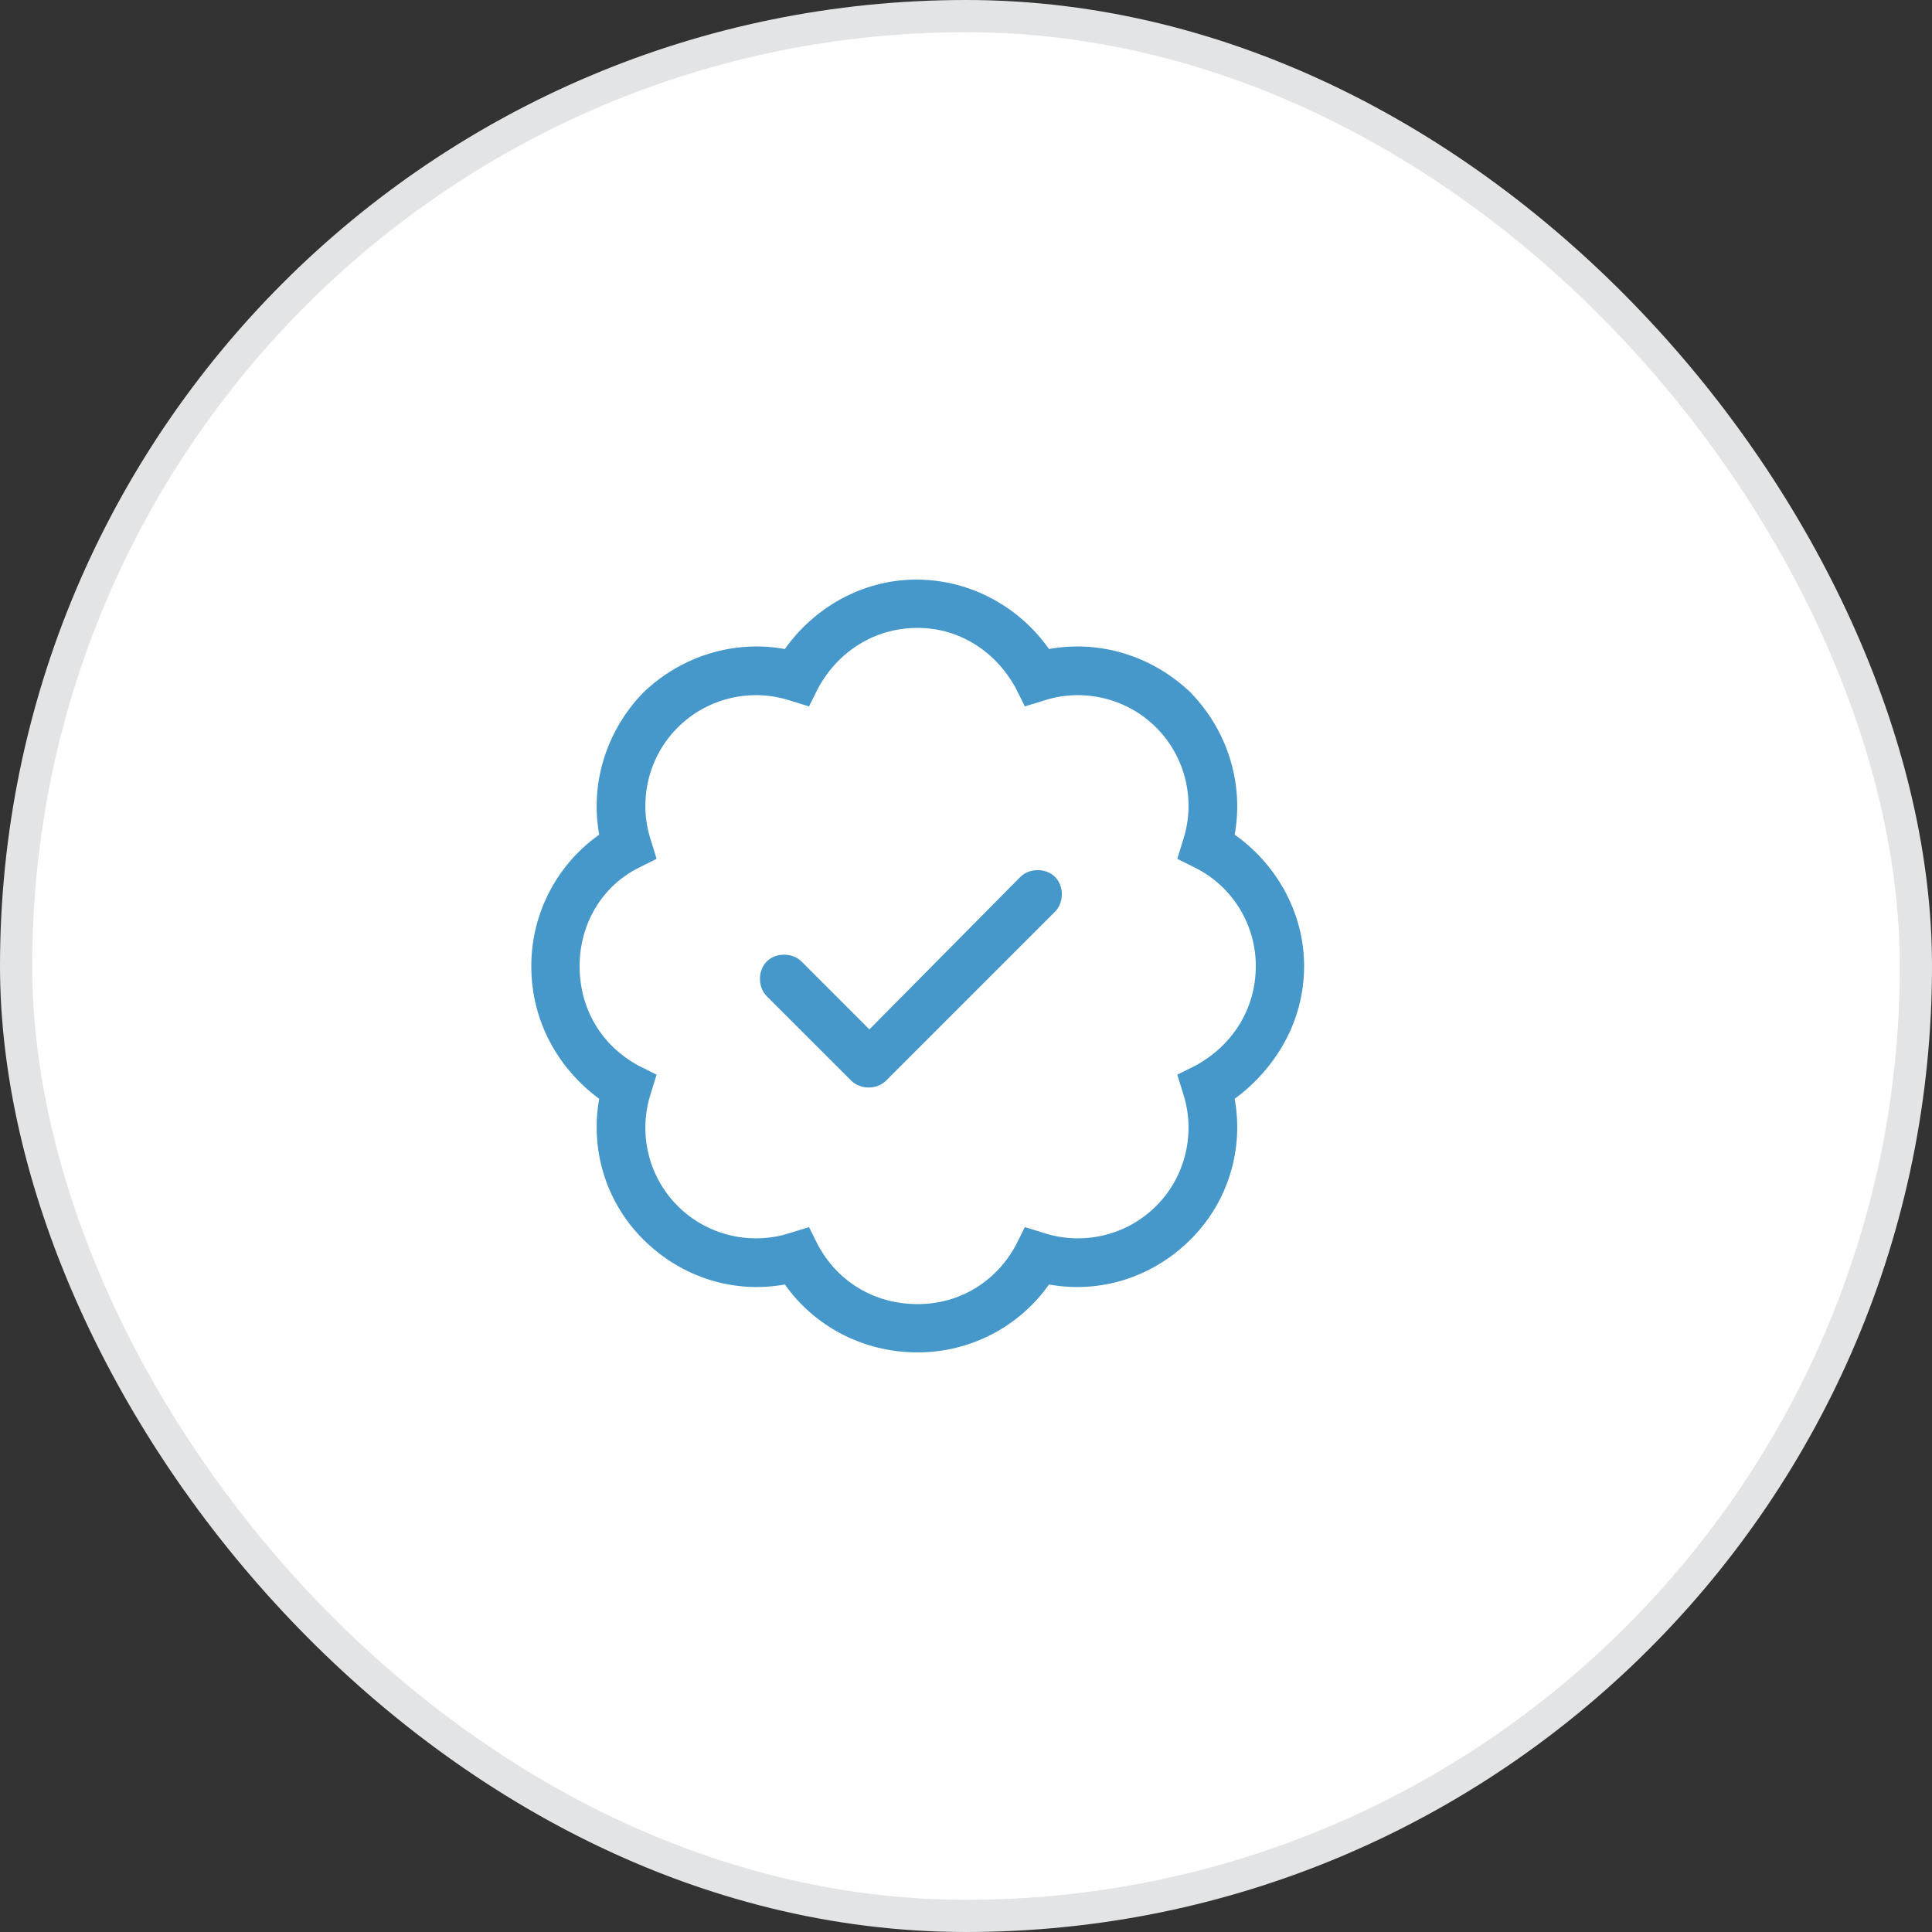
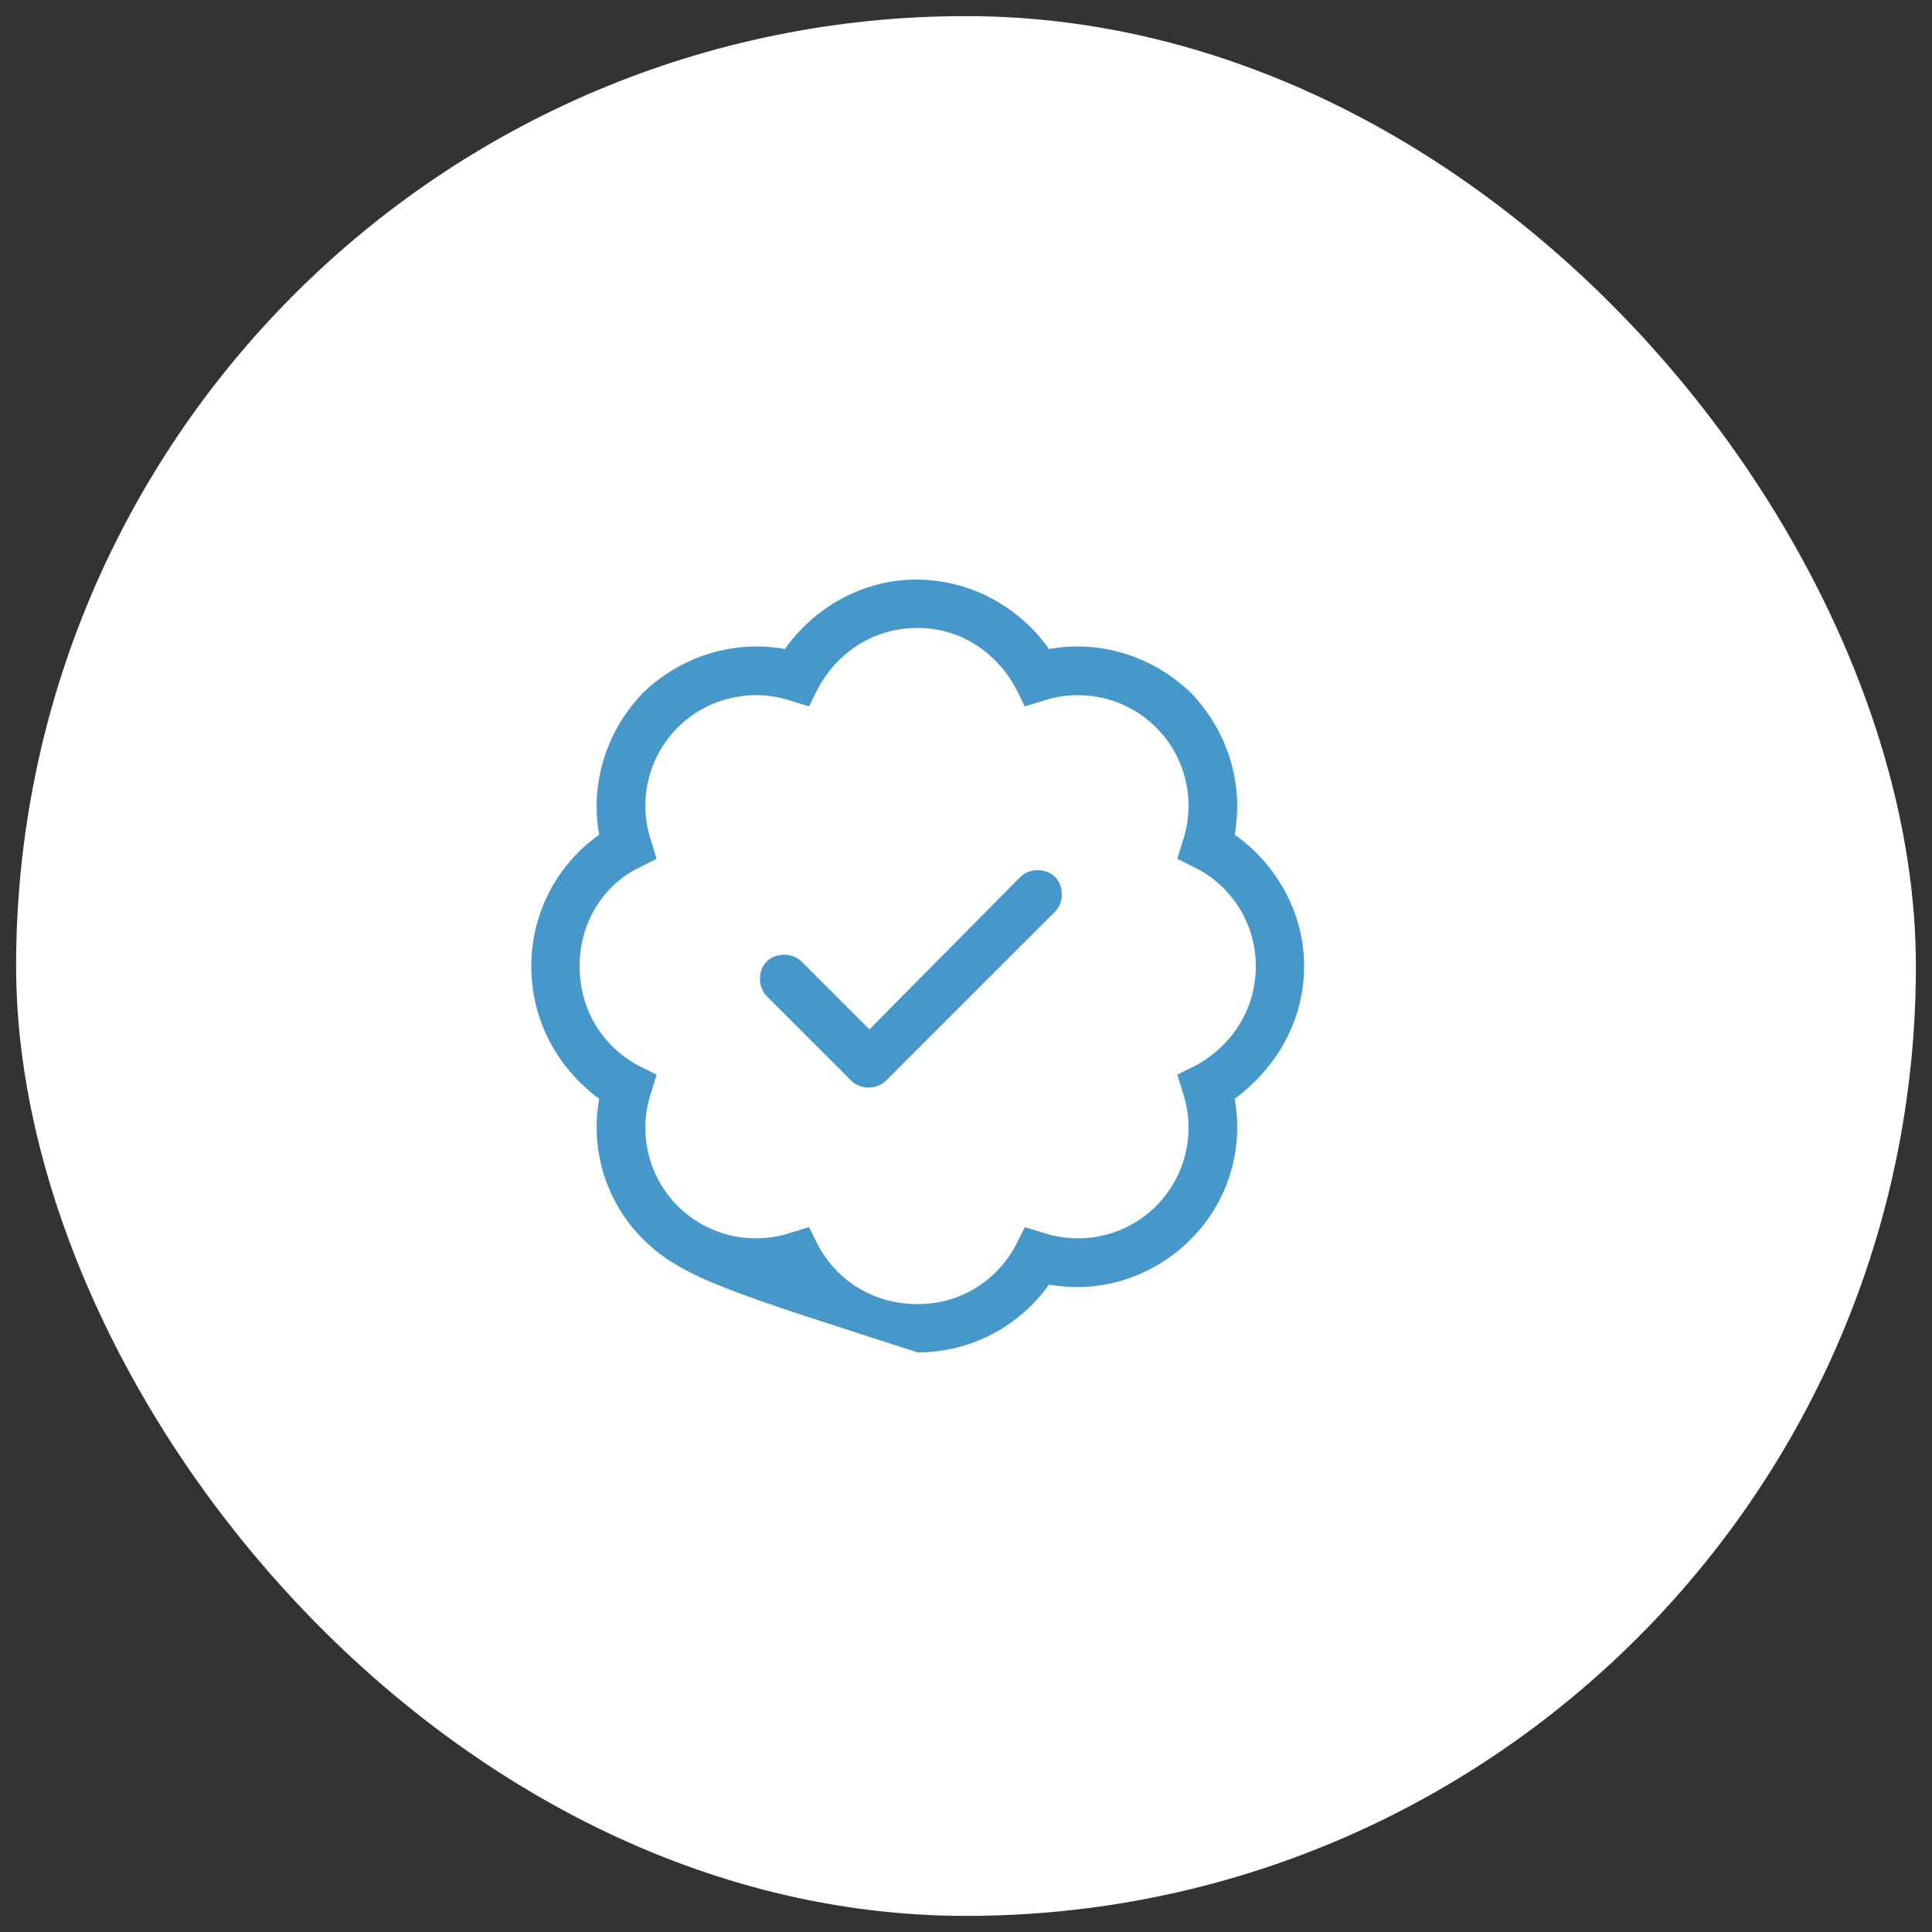
<svg xmlns="http://www.w3.org/2000/svg" width="60" height="60" viewBox="0 0 60 60" fill="none">
  <rect x="0" y="0" width="60" height="60" fill="#333333" stroke="none" />
  <rect x="0.5" y="0.5" width="59" height="59" rx="29.5" fill="white" />
-   <path d="M27.516 33.562C27.234 33.844 26.719 33.844 26.438 33.562L23.812 30.938C23.531 30.656 23.531 30.141 23.812 29.859C24.094 29.578 24.609 29.578 24.891 29.859L27 31.969L31.688 27.234C31.969 26.953 32.484 26.953 32.766 27.234C33.047 27.516 33.047 28.031 32.766 28.312L27.516 33.562ZM32.578 20.156C34.125 19.875 35.766 20.344 36.984 21.516C38.156 22.734 38.625 24.375 38.344 25.922C39.609 26.812 40.5 28.312 40.5 30C40.5 31.734 39.609 33.188 38.344 34.125C38.625 35.672 38.156 37.312 36.984 38.484C35.766 39.703 34.125 40.172 32.578 39.891C31.688 41.156 30.188 42 28.5 42C26.766 42 25.266 41.156 24.375 39.891C22.828 40.172 21.188 39.703 19.969 38.484C18.797 37.312 18.328 35.672 18.609 34.125C17.344 33.188 16.5 31.734 16.5 30C16.5 28.312 17.344 26.812 18.609 25.922C18.328 24.375 18.797 22.734 19.969 21.516C21.188 20.344 22.828 19.875 24.375 20.156C25.266 18.891 26.766 18 28.453 18C30.188 18 31.688 18.891 32.578 20.156ZM25.125 21.938L24.516 21.75C23.344 21.375 21.984 21.656 21.047 22.594C20.109 23.531 19.828 24.891 20.203 26.062L20.391 26.672L19.828 26.953C18.703 27.516 18 28.688 18 30C18 31.359 18.703 32.484 19.828 33.094L20.391 33.375L20.203 33.984C19.828 35.156 20.109 36.516 21.047 37.453C21.984 38.391 23.344 38.672 24.516 38.297L25.125 38.109L25.406 38.672C26.016 39.797 27.141 40.5 28.5 40.5C29.812 40.5 30.938 39.797 31.547 38.672L31.828 38.109L32.438 38.297C33.609 38.672 34.969 38.391 35.906 37.453C36.844 36.516 37.125 35.156 36.75 33.984L36.562 33.375L37.125 33.094C38.25 32.484 39 31.359 39 30C39 28.688 38.25 27.516 37.125 26.953L36.562 26.672L36.75 26.062C37.125 24.891 36.844 23.531 35.906 22.594C34.969 21.656 33.609 21.375 32.438 21.75L31.828 21.938L31.547 21.375C30.938 20.25 29.812 19.5 28.5 19.5C27.141 19.5 26.016 20.25 25.406 21.375L25.125 21.938Z" fill="#4698CB" />
-   <rect x="0.5" y="0.5" width="59" height="59" rx="29.5" stroke="#E3E4E5" />
+   <path d="M27.516 33.562C27.234 33.844 26.719 33.844 26.438 33.562L23.812 30.938C23.531 30.656 23.531 30.141 23.812 29.859C24.094 29.578 24.609 29.578 24.891 29.859L27 31.969L31.688 27.234C31.969 26.953 32.484 26.953 32.766 27.234C33.047 27.516 33.047 28.031 32.766 28.312L27.516 33.562ZM32.578 20.156C34.125 19.875 35.766 20.344 36.984 21.516C38.156 22.734 38.625 24.375 38.344 25.922C39.609 26.812 40.5 28.312 40.5 30C40.5 31.734 39.609 33.188 38.344 34.125C38.625 35.672 38.156 37.312 36.984 38.484C35.766 39.703 34.125 40.172 32.578 39.891C31.688 41.156 30.188 42 28.5 42C22.828 40.172 21.188 39.703 19.969 38.484C18.797 37.312 18.328 35.672 18.609 34.125C17.344 33.188 16.5 31.734 16.5 30C16.5 28.312 17.344 26.812 18.609 25.922C18.328 24.375 18.797 22.734 19.969 21.516C21.188 20.344 22.828 19.875 24.375 20.156C25.266 18.891 26.766 18 28.453 18C30.188 18 31.688 18.891 32.578 20.156ZM25.125 21.938L24.516 21.75C23.344 21.375 21.984 21.656 21.047 22.594C20.109 23.531 19.828 24.891 20.203 26.062L20.391 26.672L19.828 26.953C18.703 27.516 18 28.688 18 30C18 31.359 18.703 32.484 19.828 33.094L20.391 33.375L20.203 33.984C19.828 35.156 20.109 36.516 21.047 37.453C21.984 38.391 23.344 38.672 24.516 38.297L25.125 38.109L25.406 38.672C26.016 39.797 27.141 40.5 28.5 40.5C29.812 40.5 30.938 39.797 31.547 38.672L31.828 38.109L32.438 38.297C33.609 38.672 34.969 38.391 35.906 37.453C36.844 36.516 37.125 35.156 36.75 33.984L36.562 33.375L37.125 33.094C38.25 32.484 39 31.359 39 30C39 28.688 38.25 27.516 37.125 26.953L36.562 26.672L36.75 26.062C37.125 24.891 36.844 23.531 35.906 22.594C34.969 21.656 33.609 21.375 32.438 21.75L31.828 21.938L31.547 21.375C30.938 20.25 29.812 19.5 28.5 19.5C27.141 19.5 26.016 20.25 25.406 21.375L25.125 21.938Z" fill="#4698CB" />
</svg>